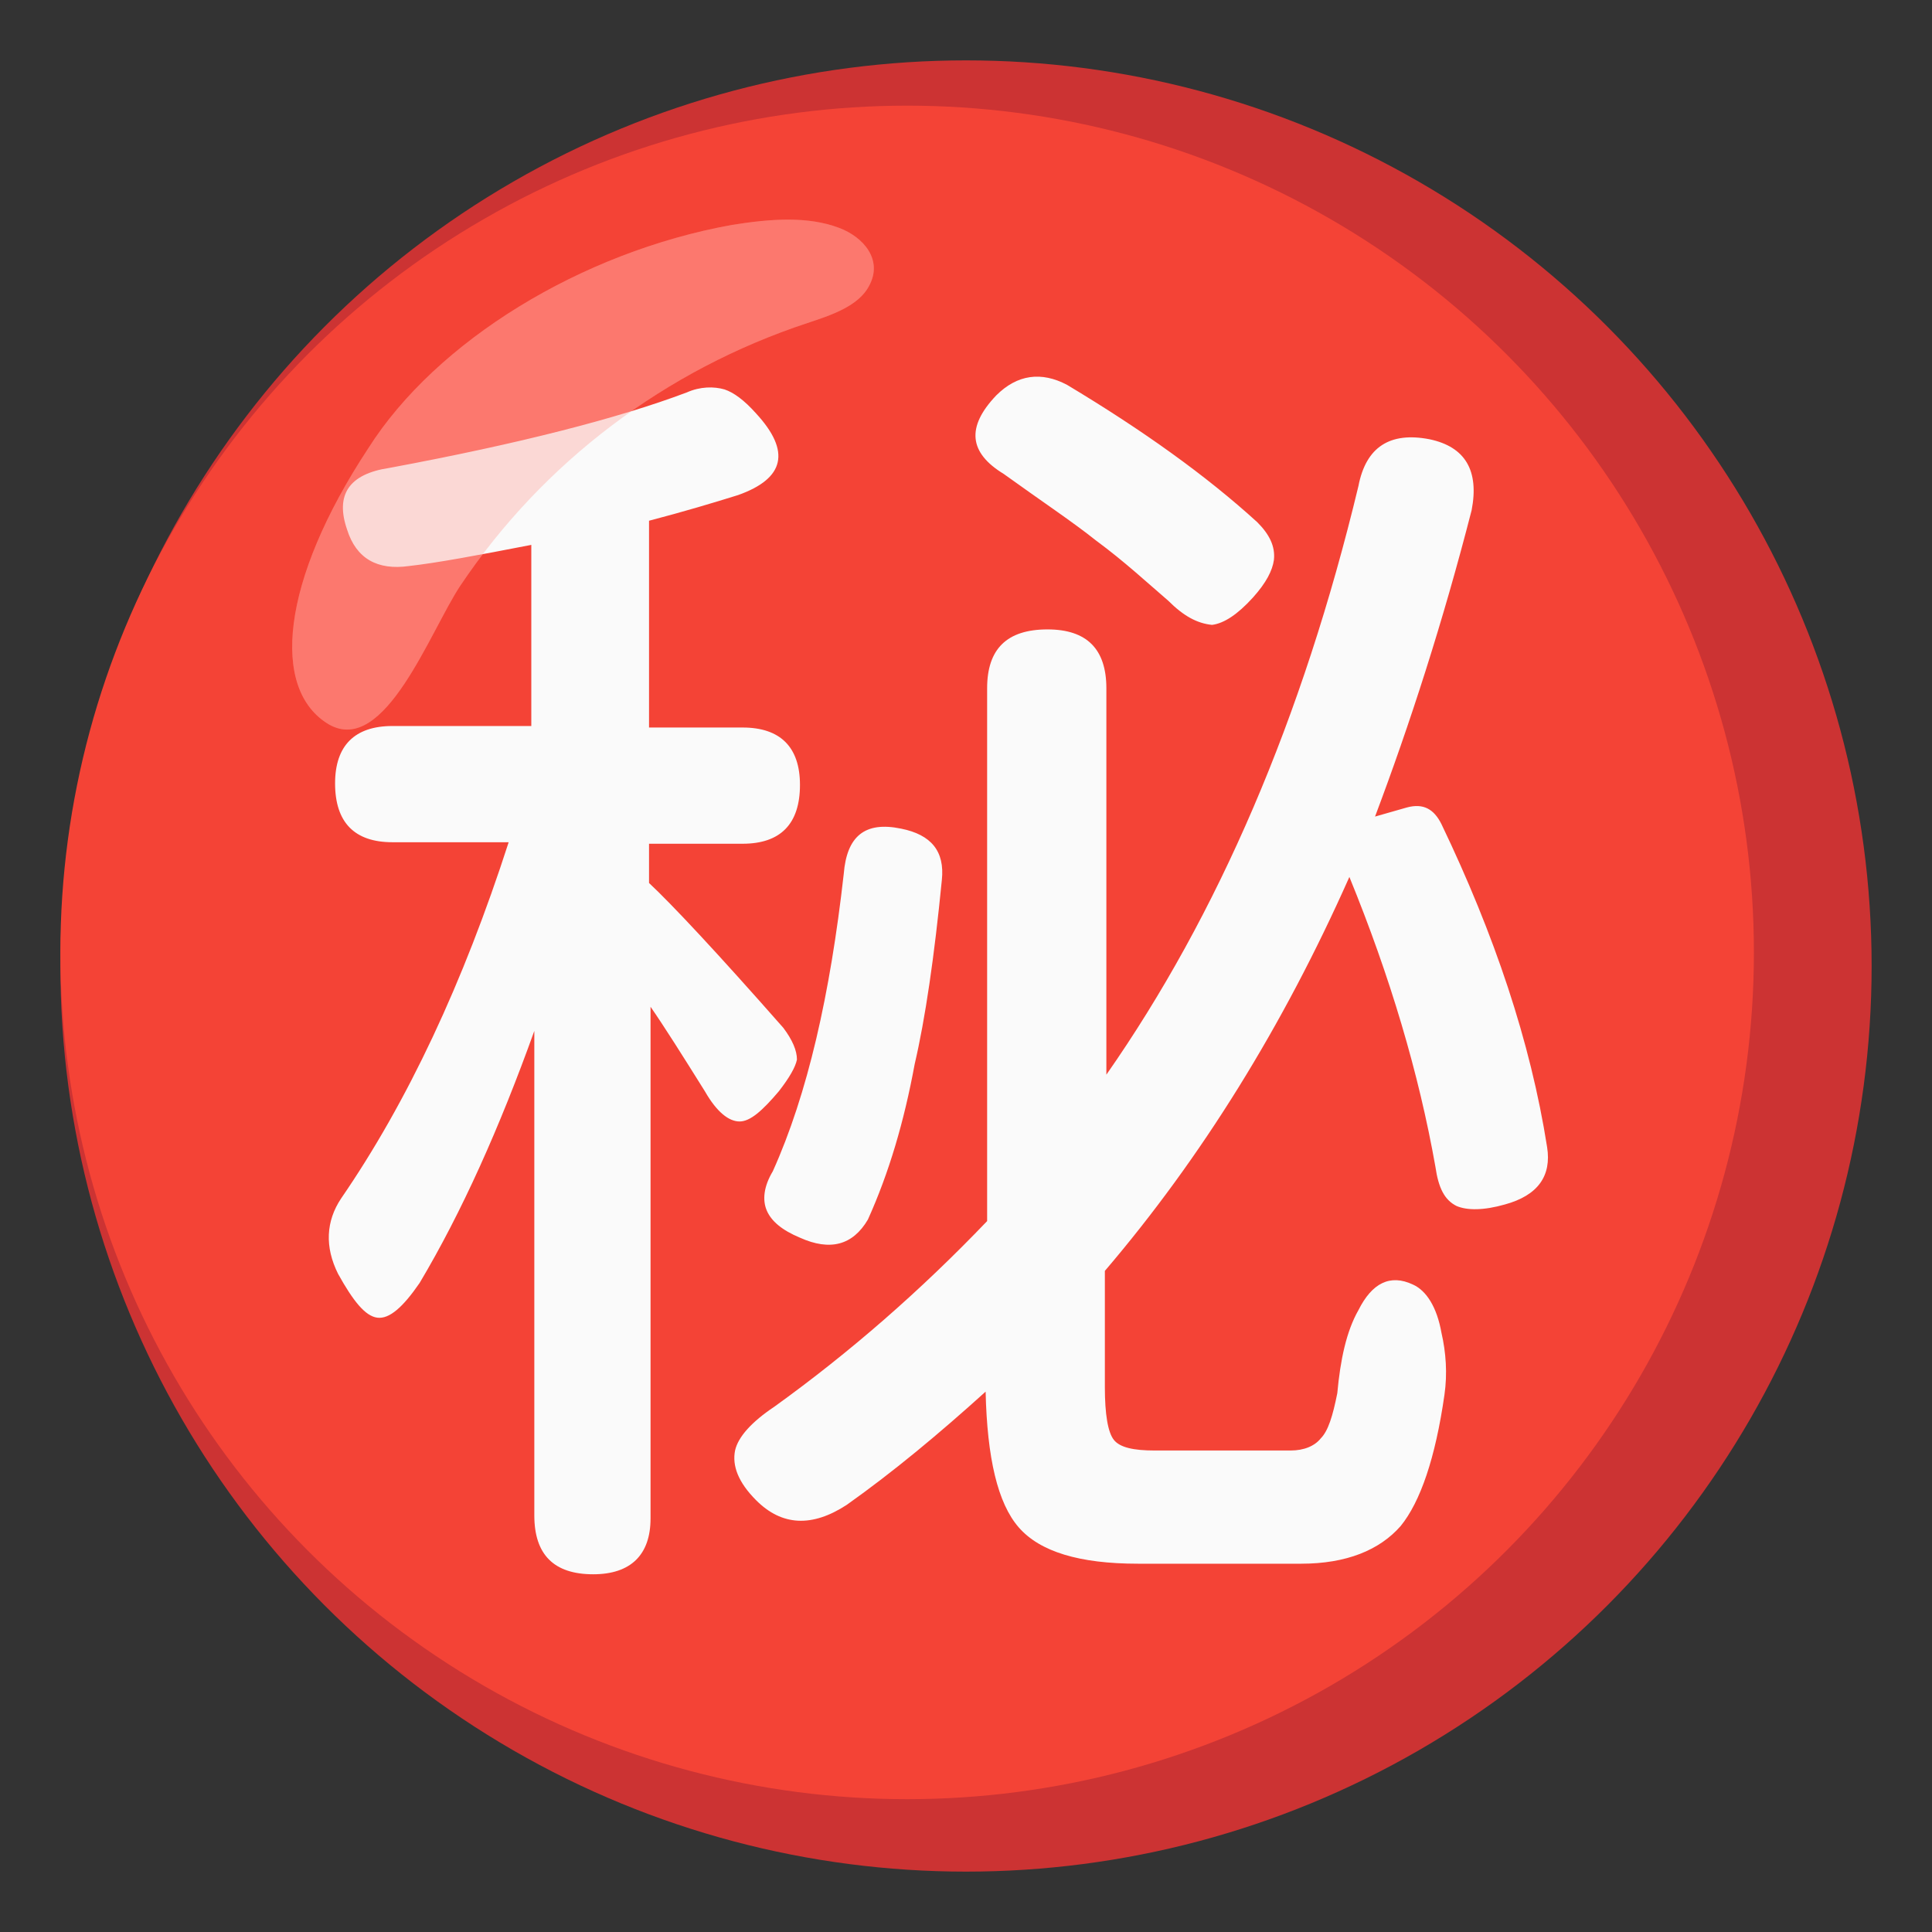
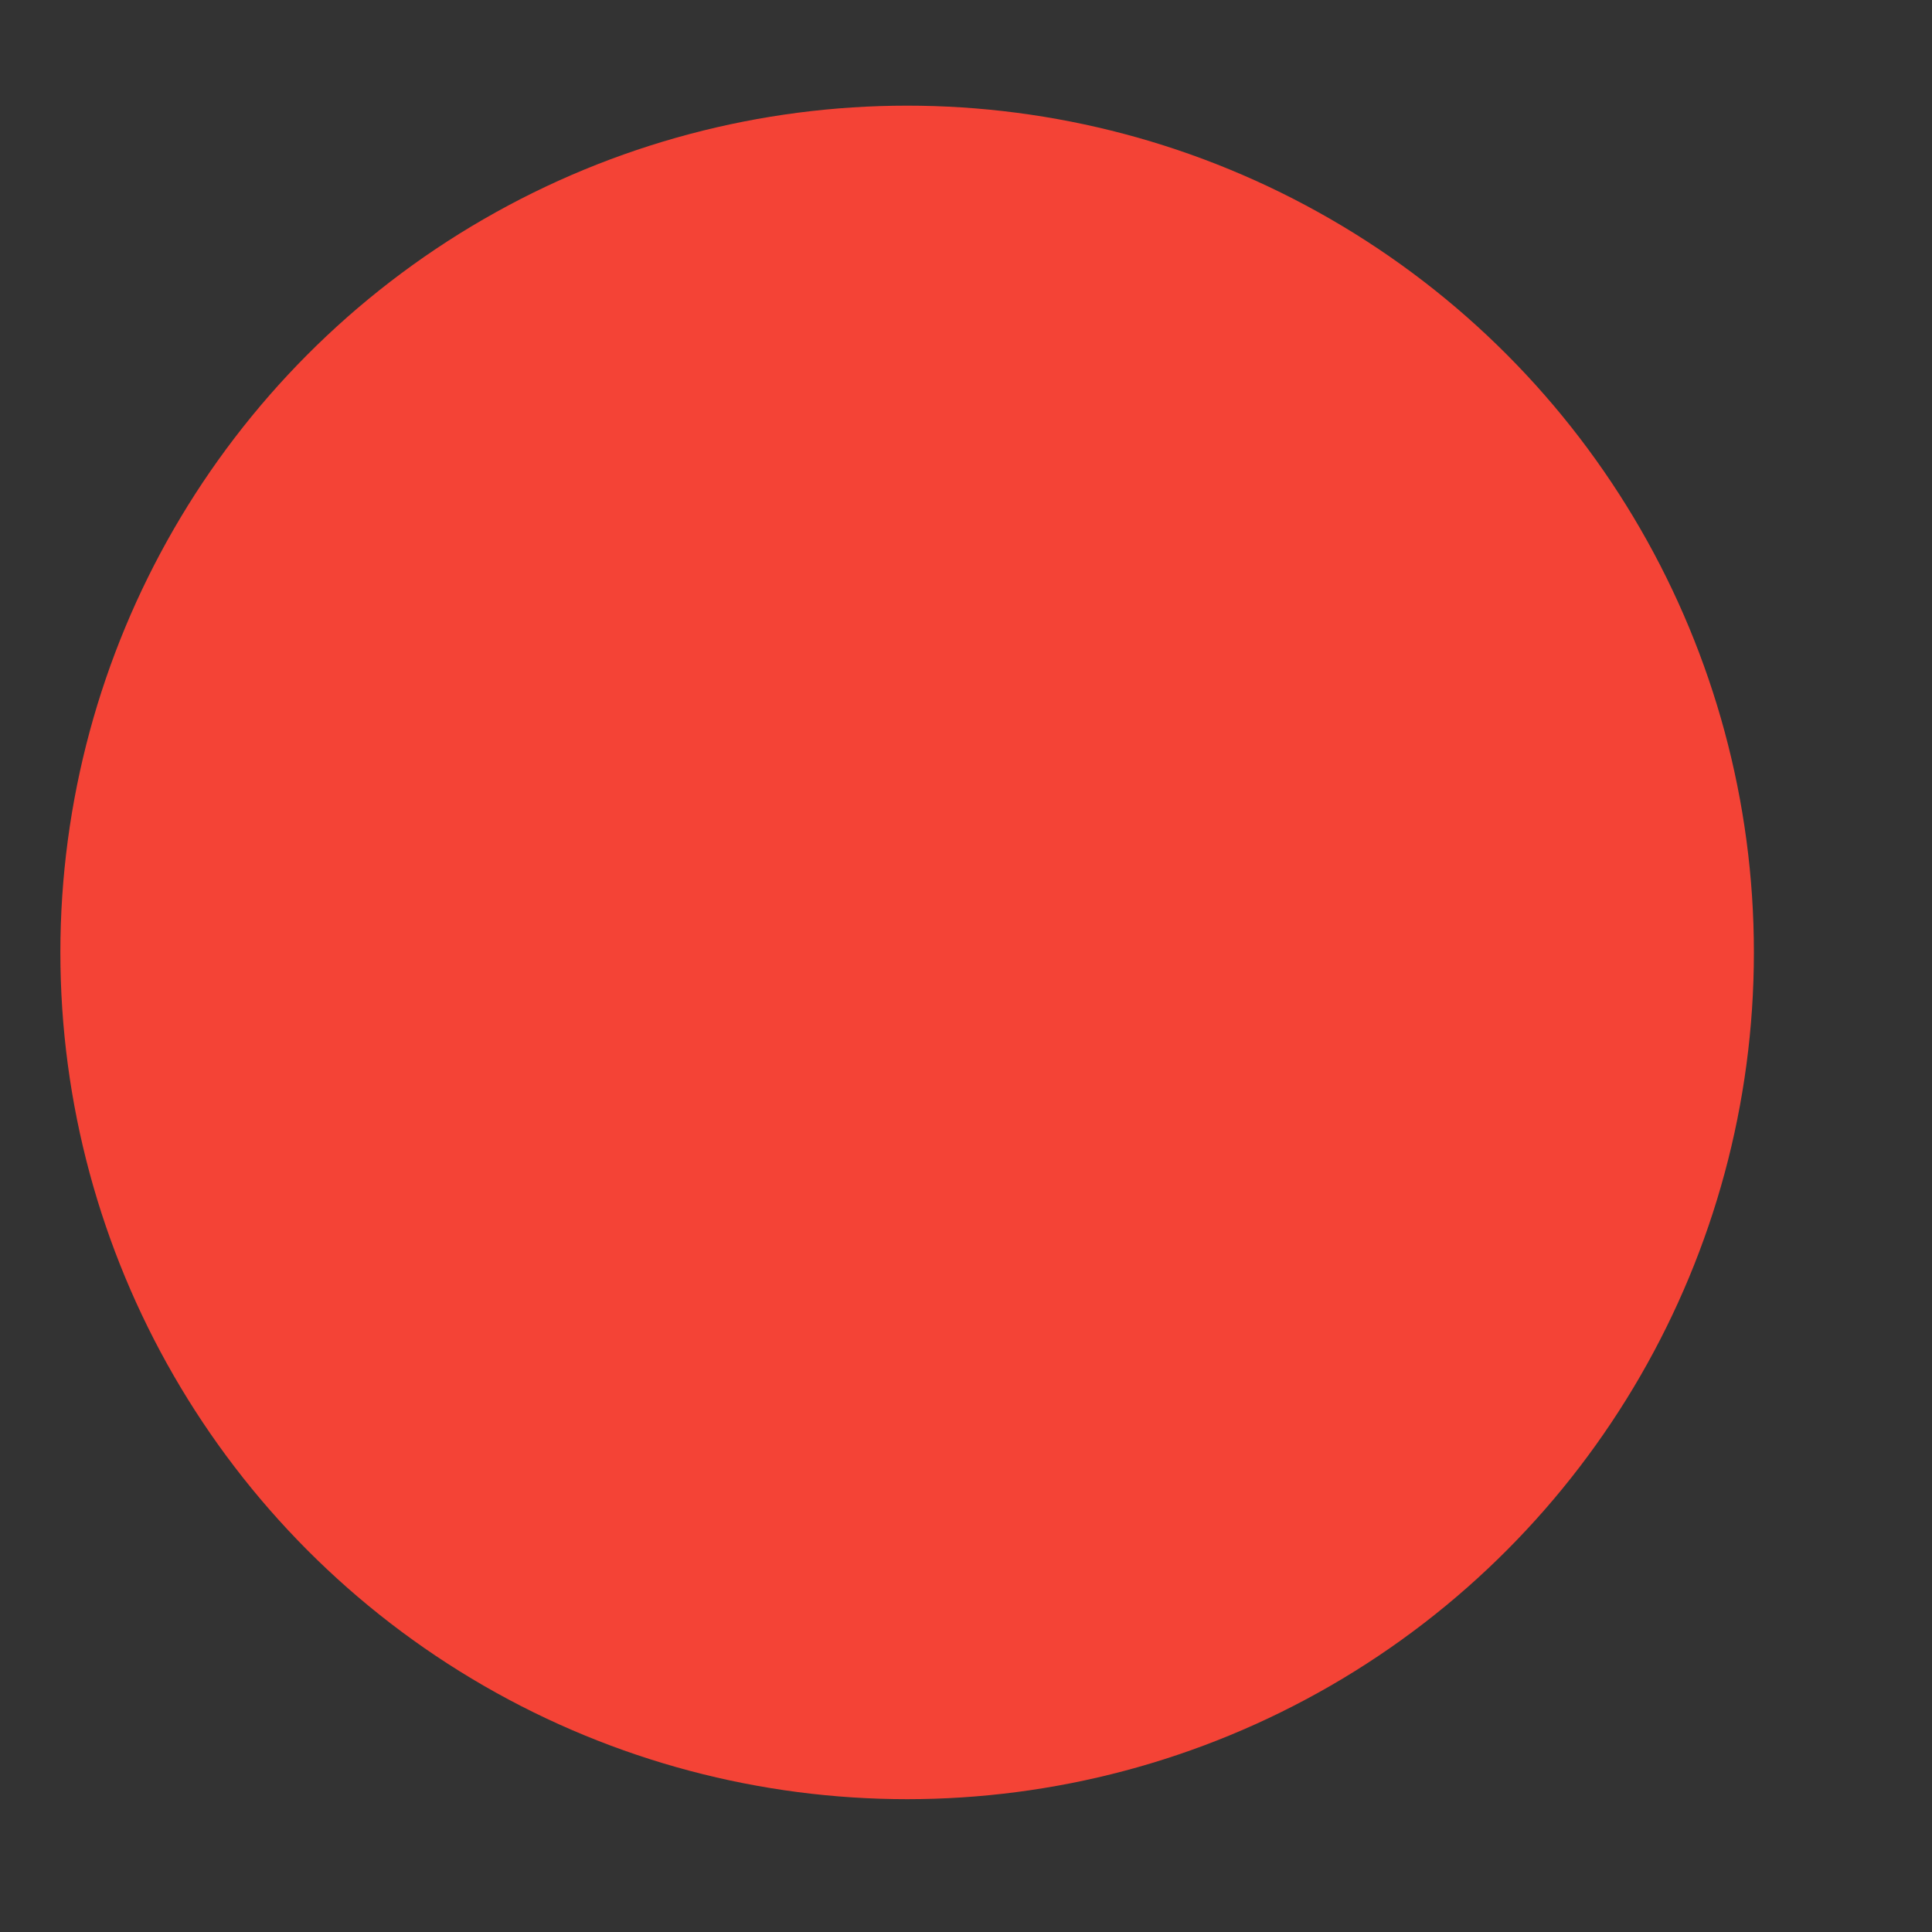
<svg xmlns="http://www.w3.org/2000/svg" version="1.1" id="Layer_1" x="0px" y="0px" viewBox="0 0 128 128" style="enable-background:new 0 0 128 128;" xml:space="preserve">
  <rect x="0" y="0" width="128" height="128" fill="#333333" stroke="none" />
  <g>
-     <circle style="fill:#CC3333;" cx="64" cy="64" r="60" />
    <circle style="fill:#F44336;" cx="60.1" cy="63.1" r="56.1" />
  </g>
  <g>
-     <path style="opacity:0.65;fill:#FF8A80;enable-background:new    ;" d="M24.4,29.7c4.5-7.1,14.1-13,24.1-14.8   c2.5-0.4,5-0.6,7.1,0.2c1.6,0.6,2.9,2.1,2,3.8c-0.7,1.4-2.6,2-4.1,2.5c-9.4,3.1-17.5,9.2-23,17.4c-2,3-5,11.3-8.7,9.2   C17.9,45.7,18.6,38.5,24.4,29.7z" />
-     <path style="fill:#FAFAFA;" d="M39.3,104.3c-2.6,0-3.9-1.3-3.9-3.9V68.3c-2.3,6.4-4.8,12-7.6,16.7c-1.1,1.6-2,2.4-2.8,2.3   s-1.6-1.1-2.6-2.9c-0.9-1.8-0.8-3.5,0.2-5C27,73,30.7,65.1,33.7,55.8H26c-2.5,0-3.8-1.3-3.8-3.9c0-2.5,1.3-3.8,3.8-3.8h2.7h6.5v-12   c-3.6,0.7-6.3,1.2-8.1,1.4C25,37.8,23.6,37,23,35.1c-0.8-2.3,0.1-3.7,2.8-4.1c8.6-1.6,15.2-3.3,19.7-5c0.9-0.4,1.8-0.4,2.5-0.2   c0.6,0.2,1.3,0.7,2.1,1.6c2.3,2.5,1.9,4.3-1.2,5.4c-1.6,0.5-3.6,1.1-5.9,1.7v13.7h6.2c2.5,0,3.8,1.3,3.8,3.8c0,2.6-1.3,3.9-3.8,3.9   H43v2.6c1.5,1.4,4.5,4.6,8.9,9.6c0.6,0.8,0.9,1.5,0.9,2.1c-0.1,0.5-0.5,1.2-1.2,2.1c-1.1,1.3-1.9,2-2.6,2c-0.7,0-1.5-0.6-2.3-2   c-1.5-2.4-2.7-4.3-3.6-5.6v33.9C43.1,103,41.8,104.3,39.3,104.3z M75.4,103.6c-3.9,0-6.5-0.8-7.9-2.4s-2.1-4.6-2.2-9   c-3.1,2.8-6.1,5.3-9.2,7.5c-2.3,1.5-4.3,1.4-6-0.3c-1.2-1.2-1.6-2.3-1.4-3.3c0.2-0.9,1.1-1.9,2.6-2.9c5-3.6,9.7-7.7,14.1-12.3V61.4   V45.6c0-2.6,1.3-3.9,4-3.9c2.6,0,3.9,1.3,3.9,3.9v25.6c7.4-10.6,13-23.6,16.7-39c0.5-2.6,2.1-3.6,4.7-3.1c2.4,0.5,3.3,2.1,2.8,4.7   c-1.9,7.4-4.1,14.2-6.4,20.3l2.1-0.6c1.1-0.3,1.8,0.1,2.3,1.1c3.5,7.3,5.9,14.4,7,21.4c0.3,1.9-0.6,3.2-2.8,3.8   c-1.4,0.4-2.5,0.4-3.2,0.1c-0.8-0.4-1.2-1.2-1.4-2.6c-1.1-6.2-3-12.6-5.7-19.2C85,68,79.6,76.7,73.2,84.2v7.7c0,1.8,0.2,3,0.6,3.5   s1.3,0.7,2.7,0.7h9c0.9,0,1.6-0.3,2-0.8c0.5-0.5,0.8-1.5,1.1-3c0.2-2.2,0.6-4.1,1.4-5.5c0.9-1.8,2.1-2.4,3.6-1.7   c0.9,0.4,1.6,1.5,1.9,3.2c0.3,1.3,0.4,2.7,0.2,4.1c-0.6,4.2-1.6,7.1-2.9,8.7c-1.4,1.6-3.6,2.5-6.6,2.5L75.4,103.6L75.4,103.6z    M53,82c-1.2-0.5-1.9-1.1-2.2-1.8c-0.3-0.7-0.2-1.6,0.4-2.6c2.3-5.1,3.8-11.7,4.7-19.7c0.2-2.5,1.4-3.5,3.8-3   c2,0.4,2.9,1.5,2.7,3.4c-0.5,5.1-1.1,9.2-1.8,12.2c-0.7,3.8-1.7,7.2-3.1,10.3C56.5,82.5,55,82.9,53,82z M77.4,39.8   c-1.4-1.2-2.9-2.6-4.8-4c-1.5-1.2-3.6-2.6-6.1-4.4C64.2,30,64,28.3,66,26.2c1.4-1.4,3-1.6,4.7-0.7c5,3,9.2,6,12.6,9.1   c0.8,0.8,1.2,1.6,1.1,2.5c-0.1,0.7-0.5,1.5-1.4,2.5c-1,1.1-1.9,1.7-2.7,1.8C79.3,41.3,78.4,40.8,77.4,39.8z" />
-     <path style="opacity:0.3;fill:#FF8A80;enable-background:new    ;" d="M24.4,29.7c4.5-7.1,14.1-13,24.1-14.8c2.5-0.4,5-0.6,7.1,0.2   c1.6,0.6,2.9,2.1,2,3.8c-0.7,1.4-2.6,2-4.1,2.5c-9.4,3.1-17.5,9.2-23,17.4c-2,3-5,11.3-8.7,9.2C17.9,45.7,18.6,38.5,24.4,29.7z" />
-   </g>
+     </g>
</svg>